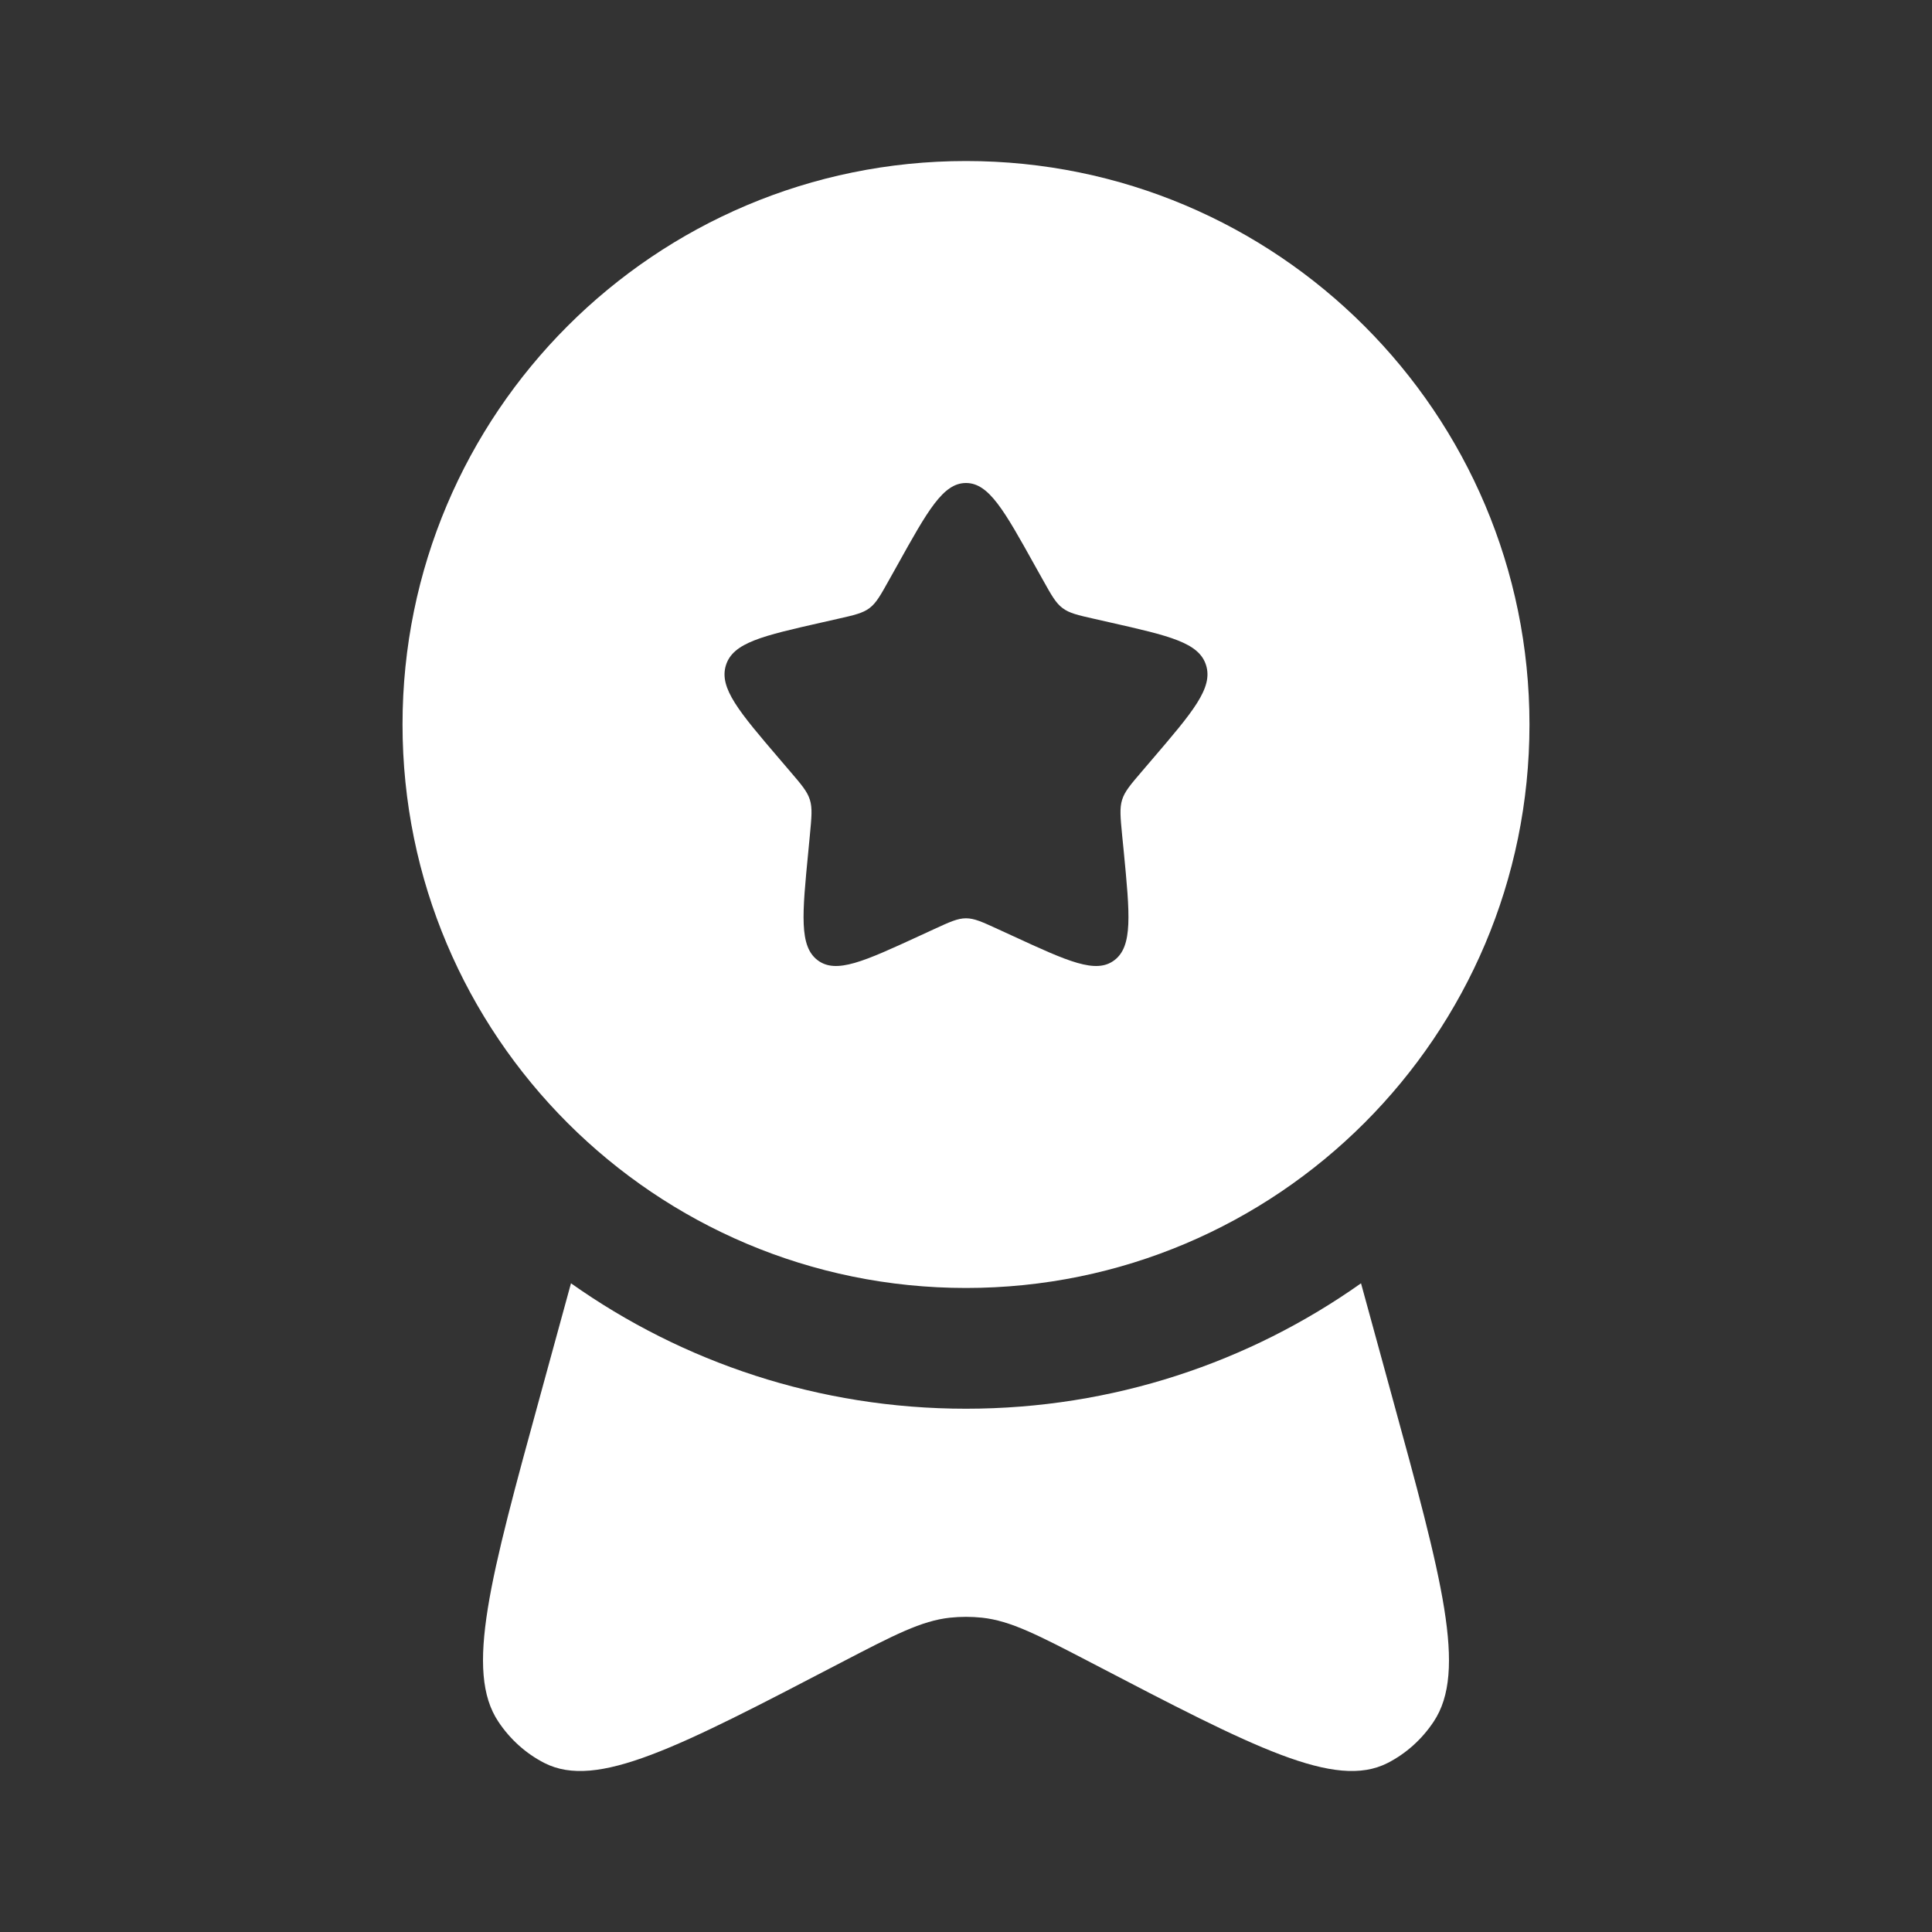
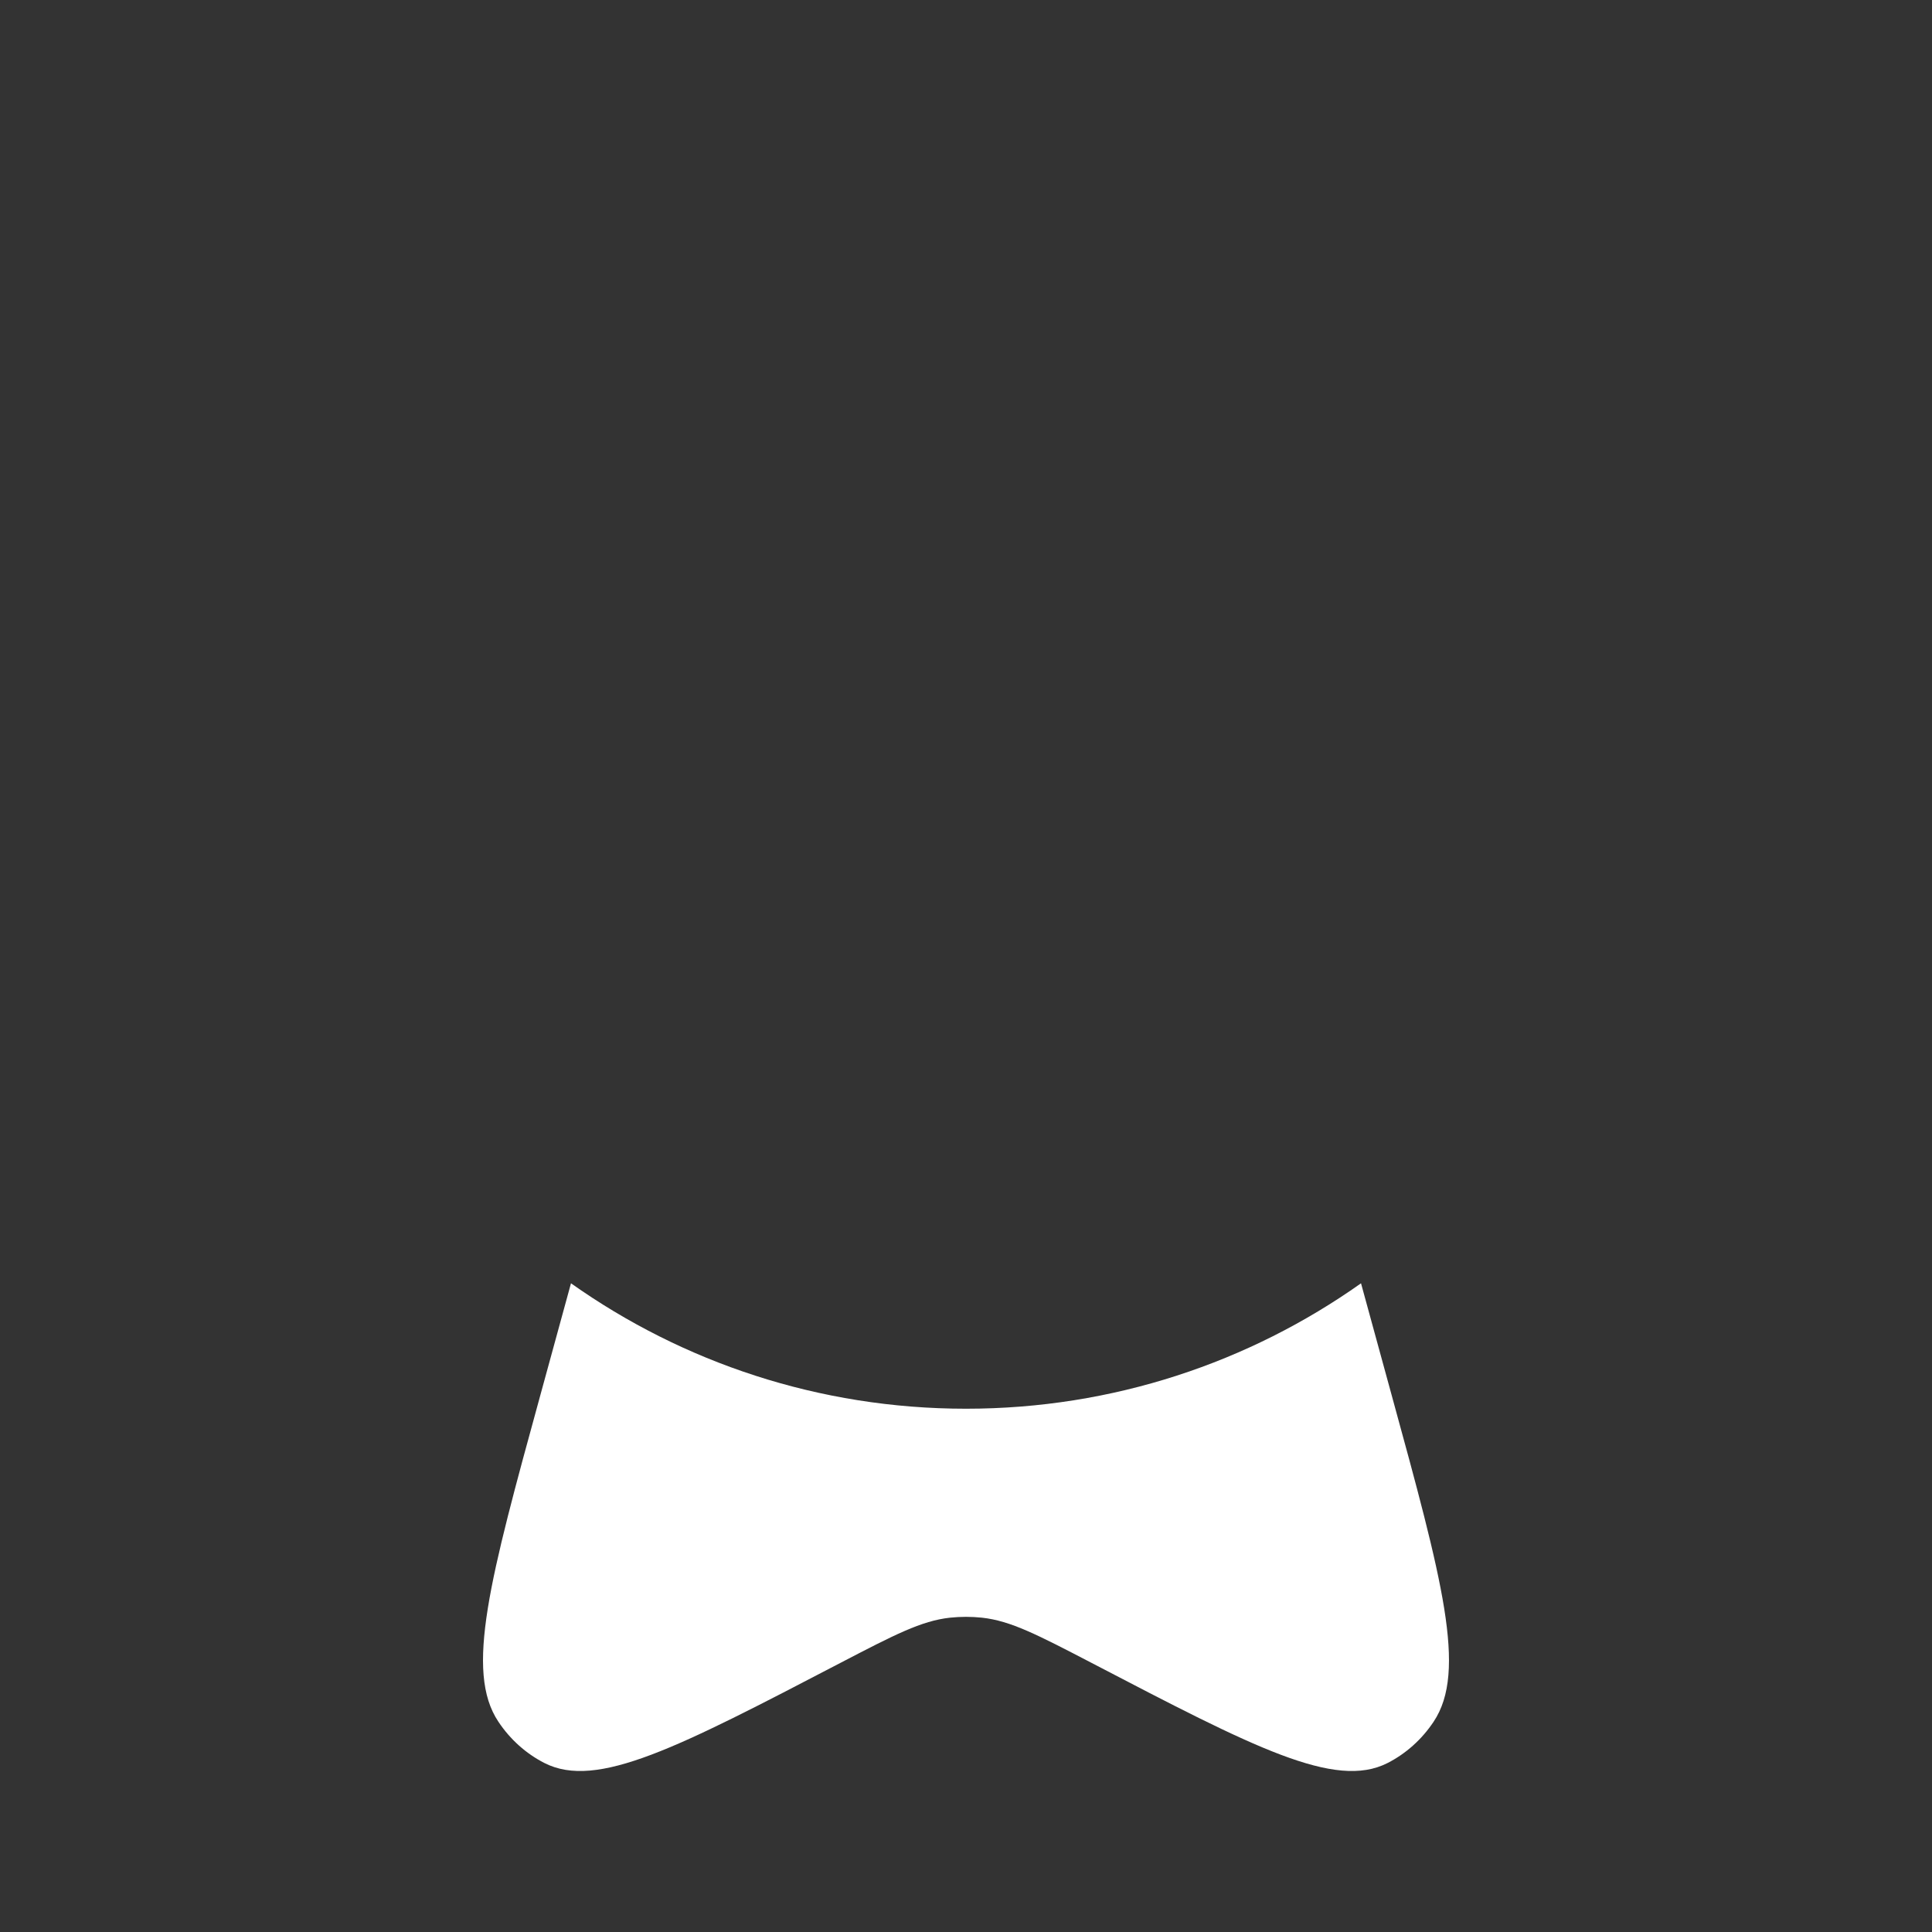
<svg xmlns="http://www.w3.org/2000/svg" width="26" height="26" viewBox="0 0 26 26" fill="none">
  <rect x="0" y="0" width="26" height="26" fill="#333333" stroke="none" />
-   <path fill-rule="evenodd" clip-rule="evenodd" d="M13 17.333C17.188 17.333 20.583 13.938 20.583 9.75C20.583 5.562 17.188 2.167 13 2.167C8.812 2.167 5.417 5.562 5.417 9.75C5.417 13.938 8.812 17.333 13 17.333ZM13 6.5C12.692 6.5 12.486 6.869 12.075 7.608L11.968 7.799C11.851 8.009 11.793 8.114 11.702 8.183C11.611 8.252 11.497 8.278 11.27 8.329L11.063 8.376C10.264 8.557 9.864 8.647 9.769 8.953C9.674 9.259 9.946 9.578 10.491 10.215L10.632 10.38C10.787 10.561 10.864 10.651 10.899 10.763C10.934 10.875 10.922 10.996 10.899 11.238L10.878 11.458C10.795 12.308 10.754 12.733 11.003 12.922C11.252 13.111 11.626 12.939 12.375 12.594L12.568 12.505C12.781 12.407 12.887 12.358 13 12.358C13.113 12.358 13.219 12.407 13.432 12.505L13.626 12.594C14.374 12.939 14.748 13.111 14.997 12.922C15.246 12.733 15.205 12.308 15.123 11.458L15.101 11.238C15.078 10.996 15.066 10.875 15.101 10.763C15.136 10.651 15.213 10.561 15.368 10.38L15.509 10.215C16.054 9.578 16.326 9.259 16.231 8.953C16.136 8.647 15.737 8.557 14.937 8.376L14.73 8.329C14.503 8.278 14.39 8.252 14.299 8.183C14.207 8.114 14.149 8.009 14.032 7.799L13.925 7.608C13.514 6.869 13.308 6.5 13 6.5Z" fill="white" />
  <path d="M7.684 17.27L7.274 18.767C6.593 21.249 6.253 22.491 6.707 23.17C6.866 23.409 7.08 23.6 7.327 23.726C8.034 24.086 9.126 23.517 11.309 22.379C12.036 22.001 12.399 21.812 12.785 21.77C12.928 21.755 13.072 21.755 13.215 21.77C13.601 21.812 13.964 22.001 14.691 22.379C16.874 23.517 17.966 24.086 18.673 23.726C18.92 23.6 19.134 23.409 19.293 23.17C19.747 22.491 19.407 21.249 18.726 18.767L18.316 17.27C16.814 18.333 14.98 18.958 13 18.958C11.02 18.958 9.186 18.333 7.684 17.27Z" fill="white" />
</svg>